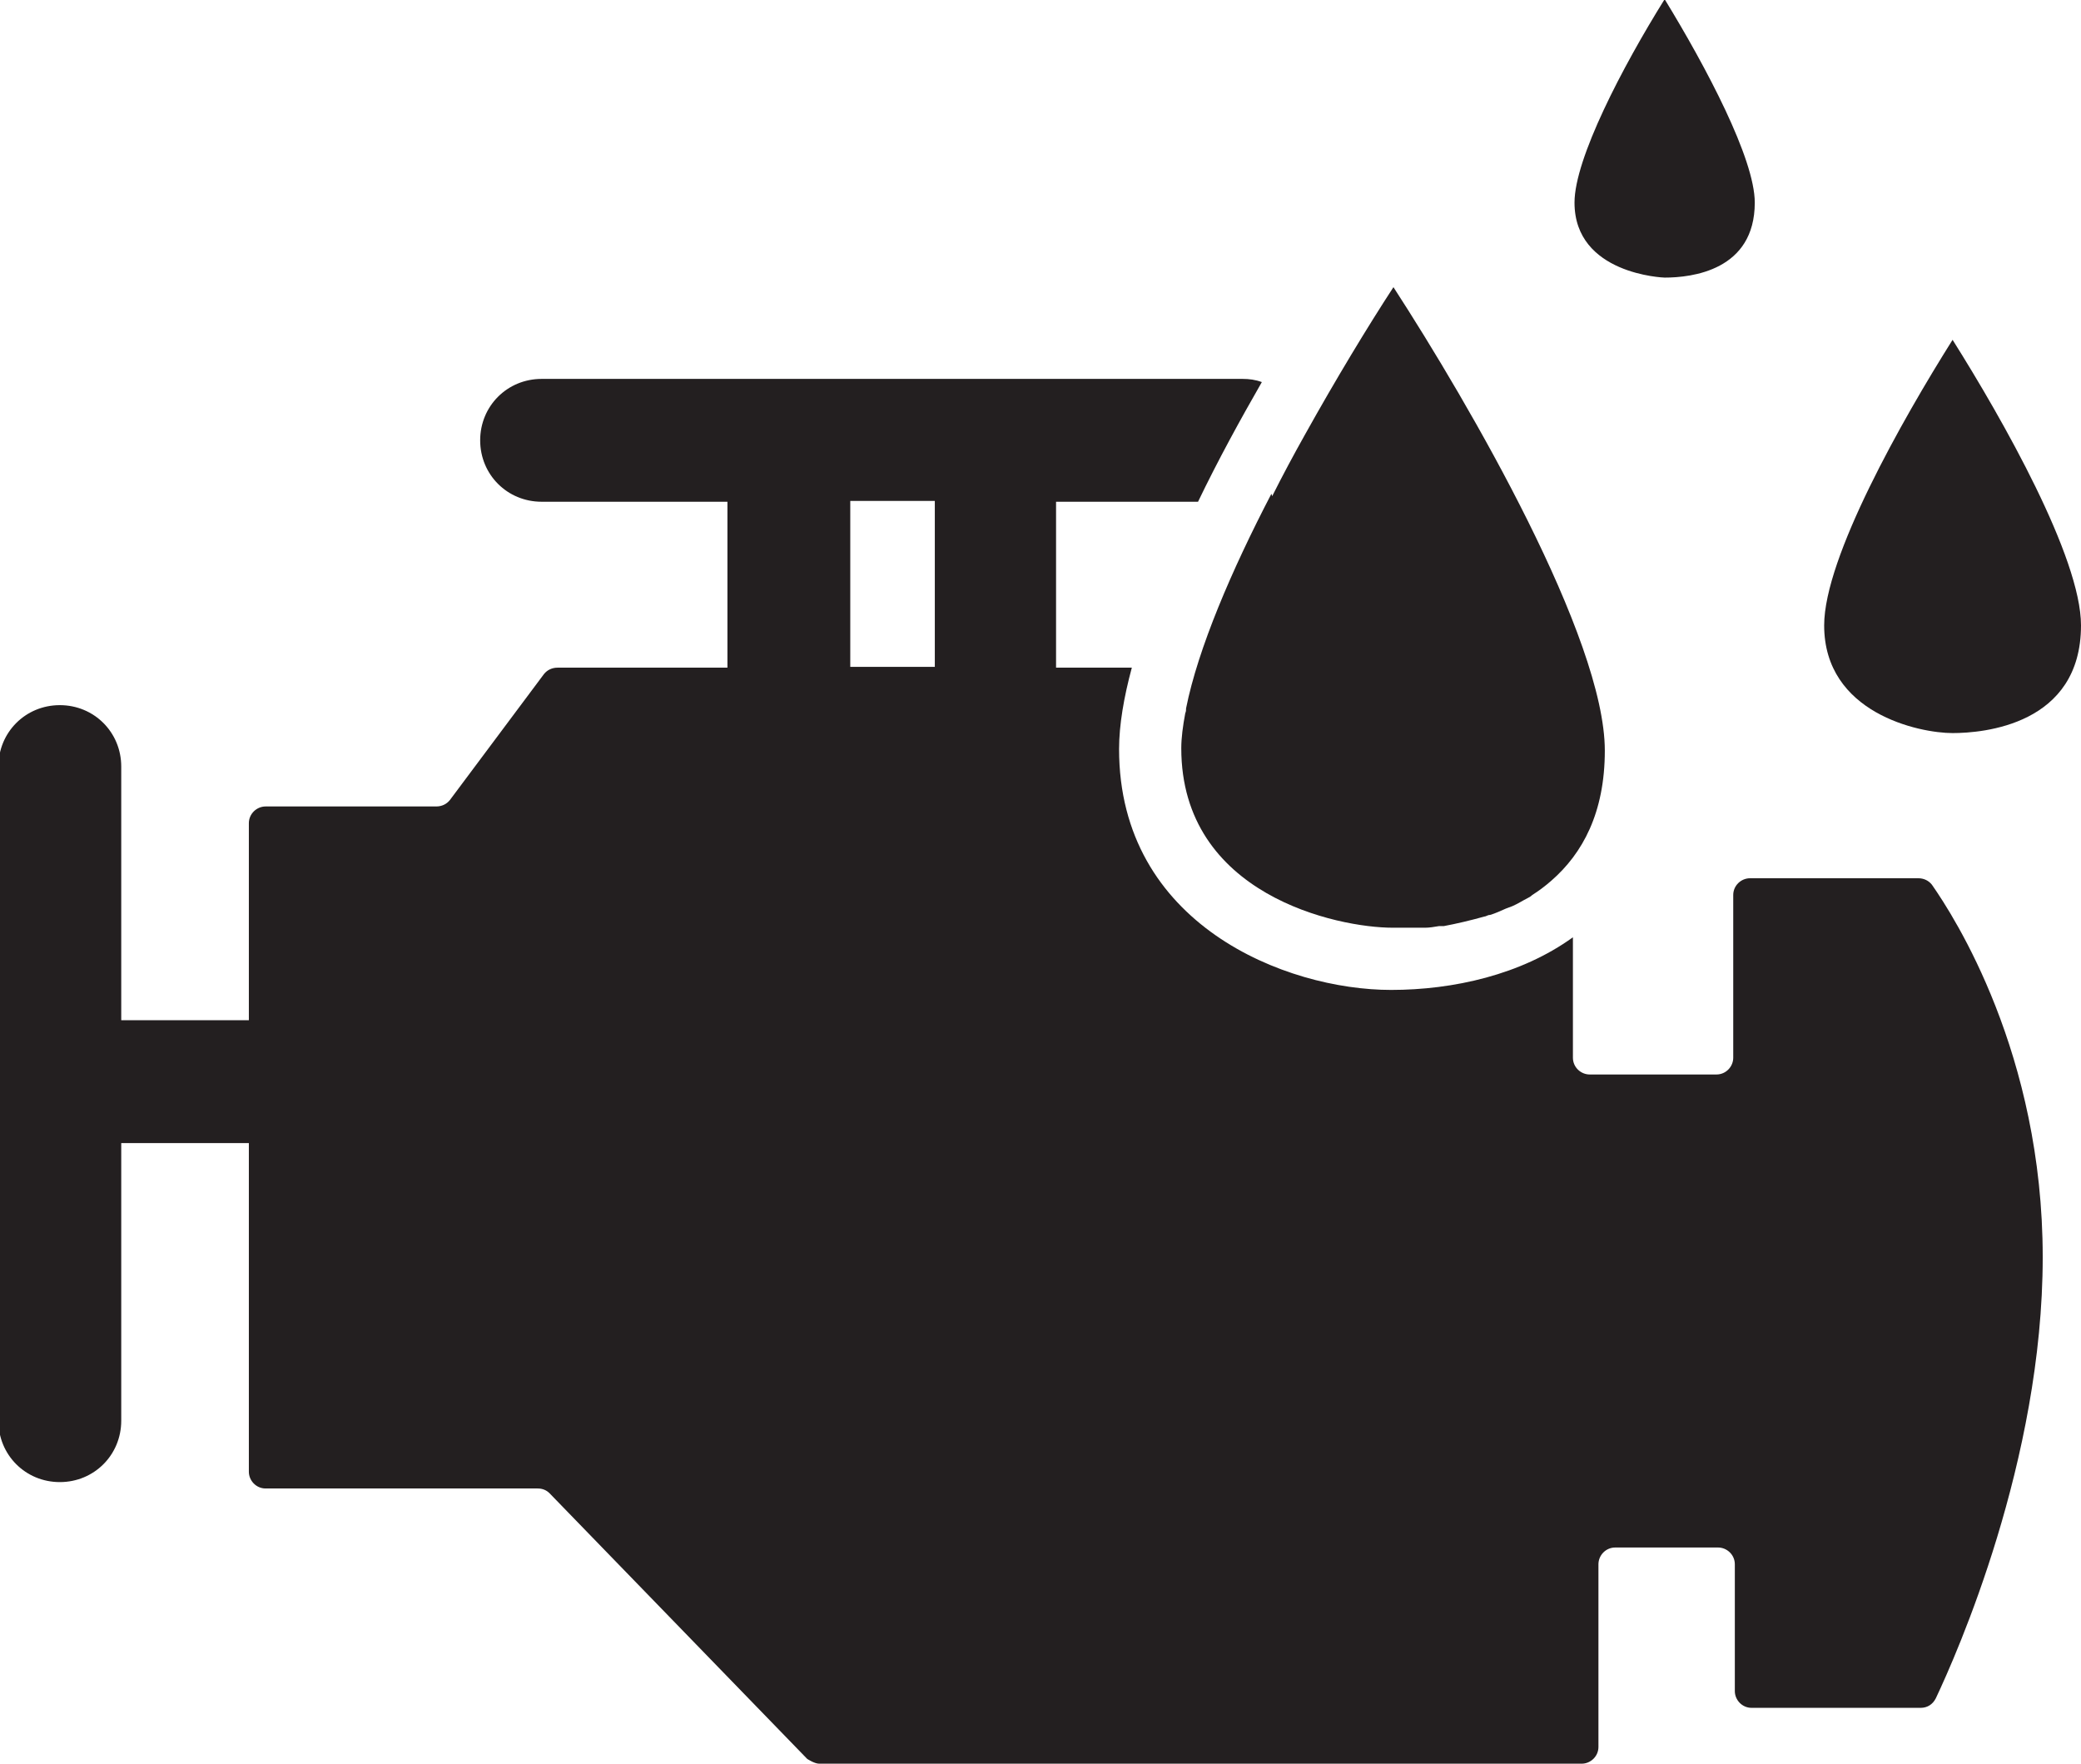
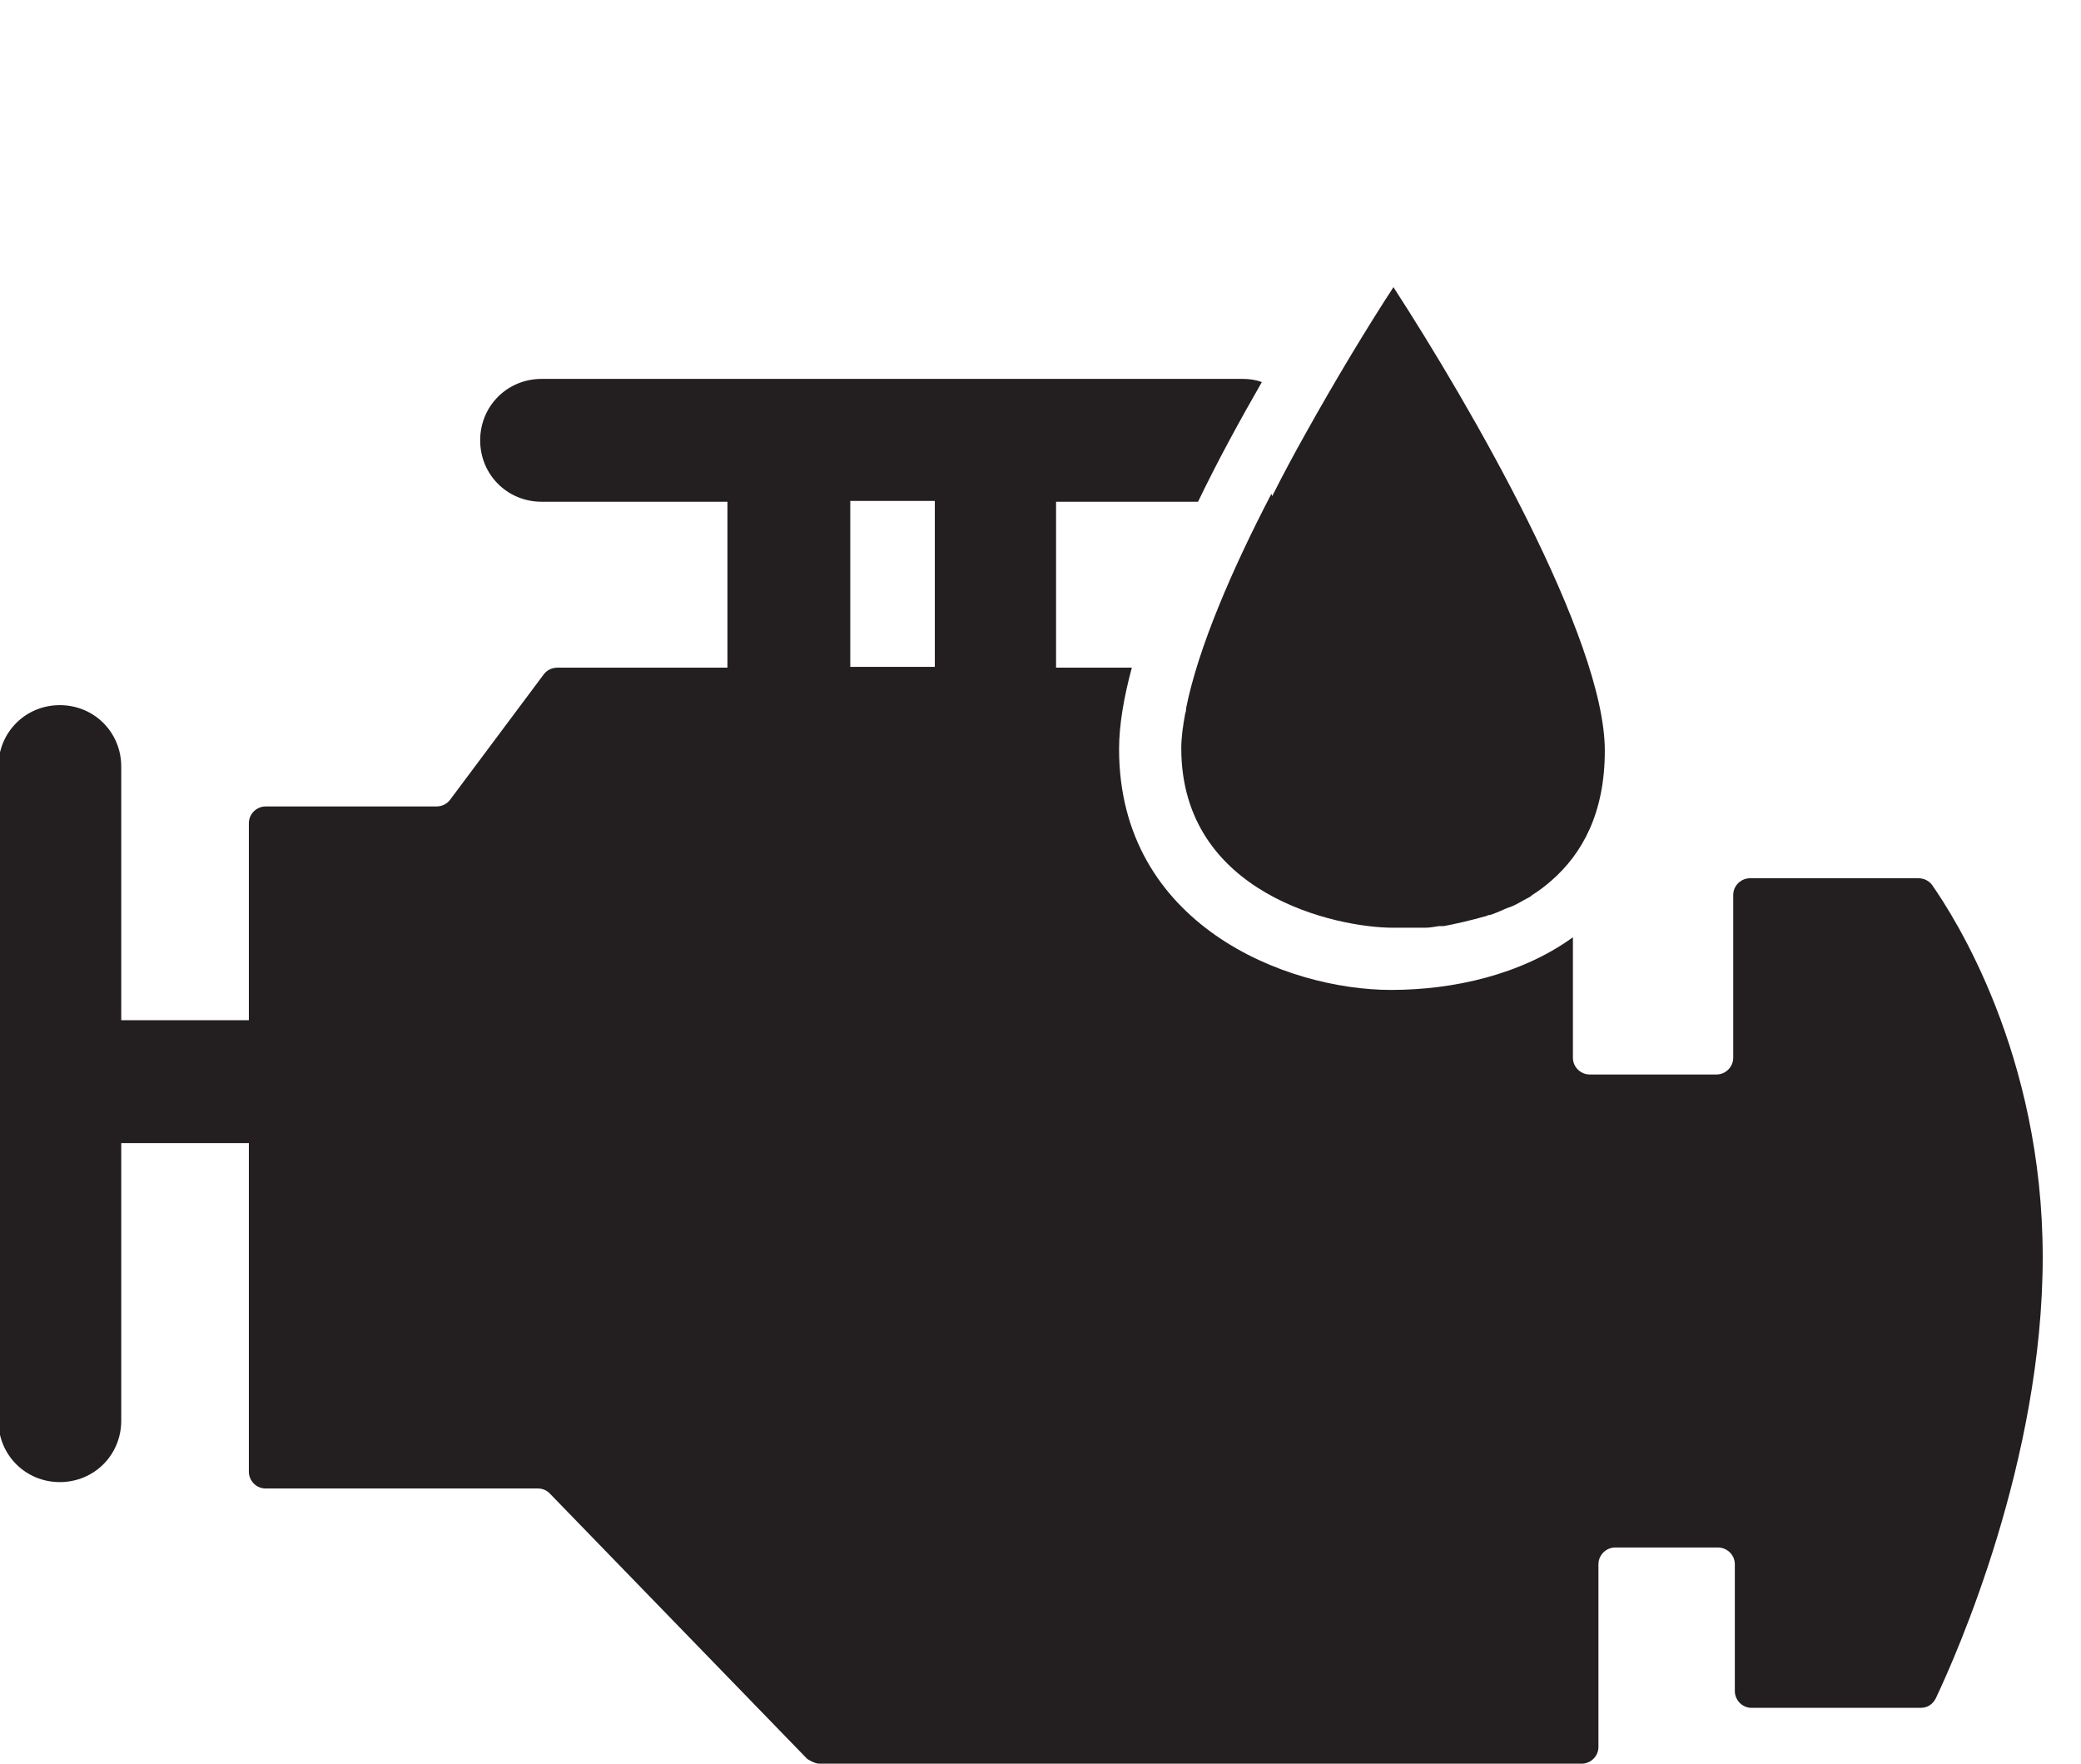
<svg xmlns="http://www.w3.org/2000/svg" id="Layer_2" viewBox="0 0 26.09 22.11">
  <defs>
    <style>.cls-1{fill:#231f20;}</style>
  </defs>
  <g id="Layer_1-2">
-     <path class="cls-1" d="M24.48,4.26c-.63,1-1.61,2.73-1.61,3.58,0,1.1,1.19,1.35,1.61,1.35.38,0,1.61-.1,1.61-1.35,0-.85-.98-2.58-1.61-3.58Z" />
-     <path class="cls-1" d="M20.87,3.48c.34,0,1.13-.09,1.13-.94,0-.55-.61-1.7-1.13-2.55-.53.85-1.13,2-1.13,2.55,0,.9,1.12.94,1.13.94Z" />
+     <path class="cls-1" d="M20.87,3.48Z" />
    <path class="cls-1" d="M24.03,11.01h-2.09c-.11,0-.21.09-.21.21v2.04c0,.11-.09.21-.21.21h-1.59c-.11,0-.21-.09-.21-.21v-1.51c-.65.47-1.5.66-2.28.66-1.32,0-3.41-.82-3.41-3.02,0-.3.06-.65.16-1.02h-.95v-2.08h1.78c.25-.52.53-1.03.8-1.5-.08-.03-.16-.04-.24-.04H6.79c-.43,0-.77.34-.77.77s.34.77.77.77h2.33v2.08h-2.13c-.07,0-.13.03-.17.08l-1.18,1.58c-.04.05-.1.08-.17.08h-2.14c-.11,0-.21.09-.21.21v2.47h-1.6v-3.18c0-.43-.34-.77-.77-.77s-.77.34-.77.77v8.2c0,.43.34.77.77.77s.77-.34.77-.77v-3.48h1.6v4.12c0,.11.09.21.21.21h3.41c.06,0,.11.02.15.06l3.23,3.33s.09.06.15.06h9.56c.11,0,.21-.09.21-.21v-2.29c0-.11.09-.21.21-.21h1.29c.11,0,.21.09.21.21v1.59c0,.11.09.21.21.21h2.12c.08,0,.15-.04.19-.12.26-.55,1.34-2.98,1.34-5.53s-1.11-4.27-1.39-4.67c-.04-.05-.1-.08-.17-.08ZM11.72,8.36h-1.06v-2.08h1.06v2.08Z" />
    <path class="cls-1" d="M15.94,6.19h0c-.5.96-.92,1.94-1.07,2.69,0,.02,0,.04-.01.06-.03.16-.05.31-.05.44,0,1.84,1.96,2.25,2.65,2.25.04,0,.1,0,.15,0,.02,0,.03,0,.05,0,.04,0,.09,0,.14,0,.02,0,.04,0,.07,0,.05,0,.11-.01.17-.02.02,0,.04,0,.06,0,.16-.03.33-.07.51-.12.02,0,.04-.02.07-.02.07-.02.13-.05.2-.08.03-.01.05-.02.08-.03.07-.03.13-.07.19-.1.02-.01.04-.02.06-.04.08-.05.16-.11.24-.18,0,0,0,0,0,0h0c.39-.34.67-.85.67-1.63,0-1.41-1.69-4.33-2.65-5.81-.32.49-.72,1.15-1.11,1.85h0s0,0,0,0c-.14.25-.28.51-.41.77h0Z" />
  </g>
</svg>